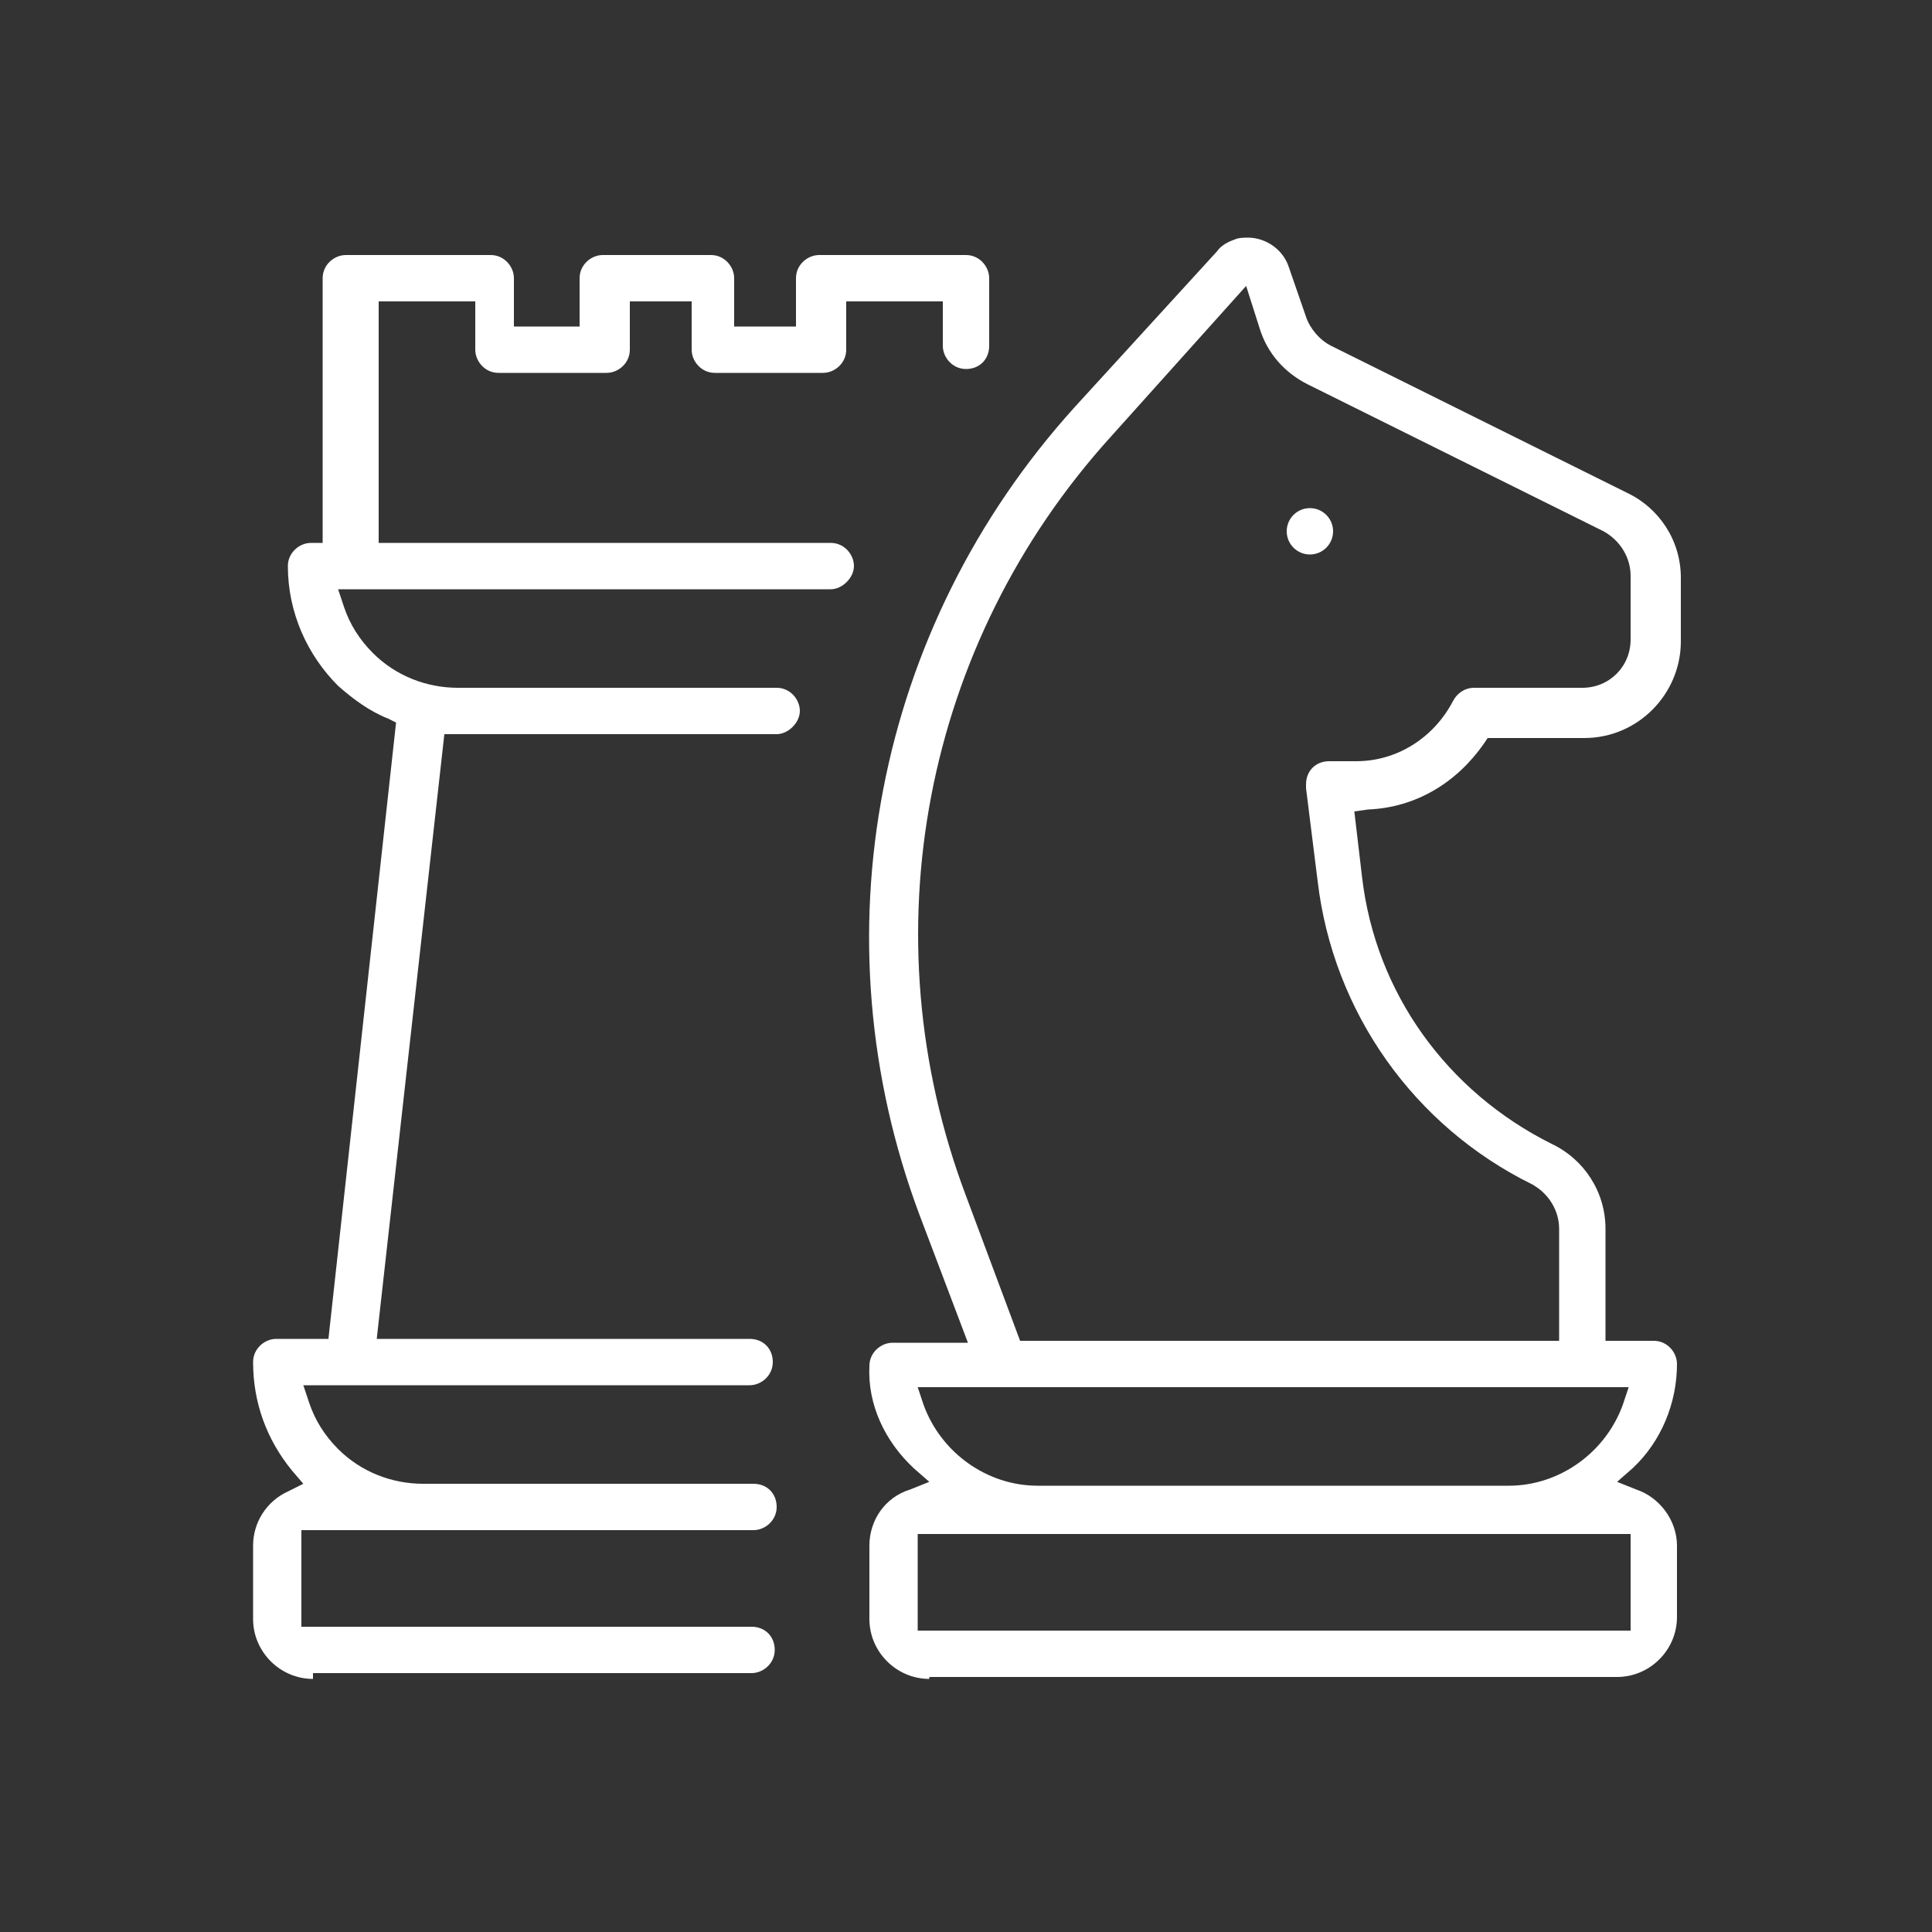
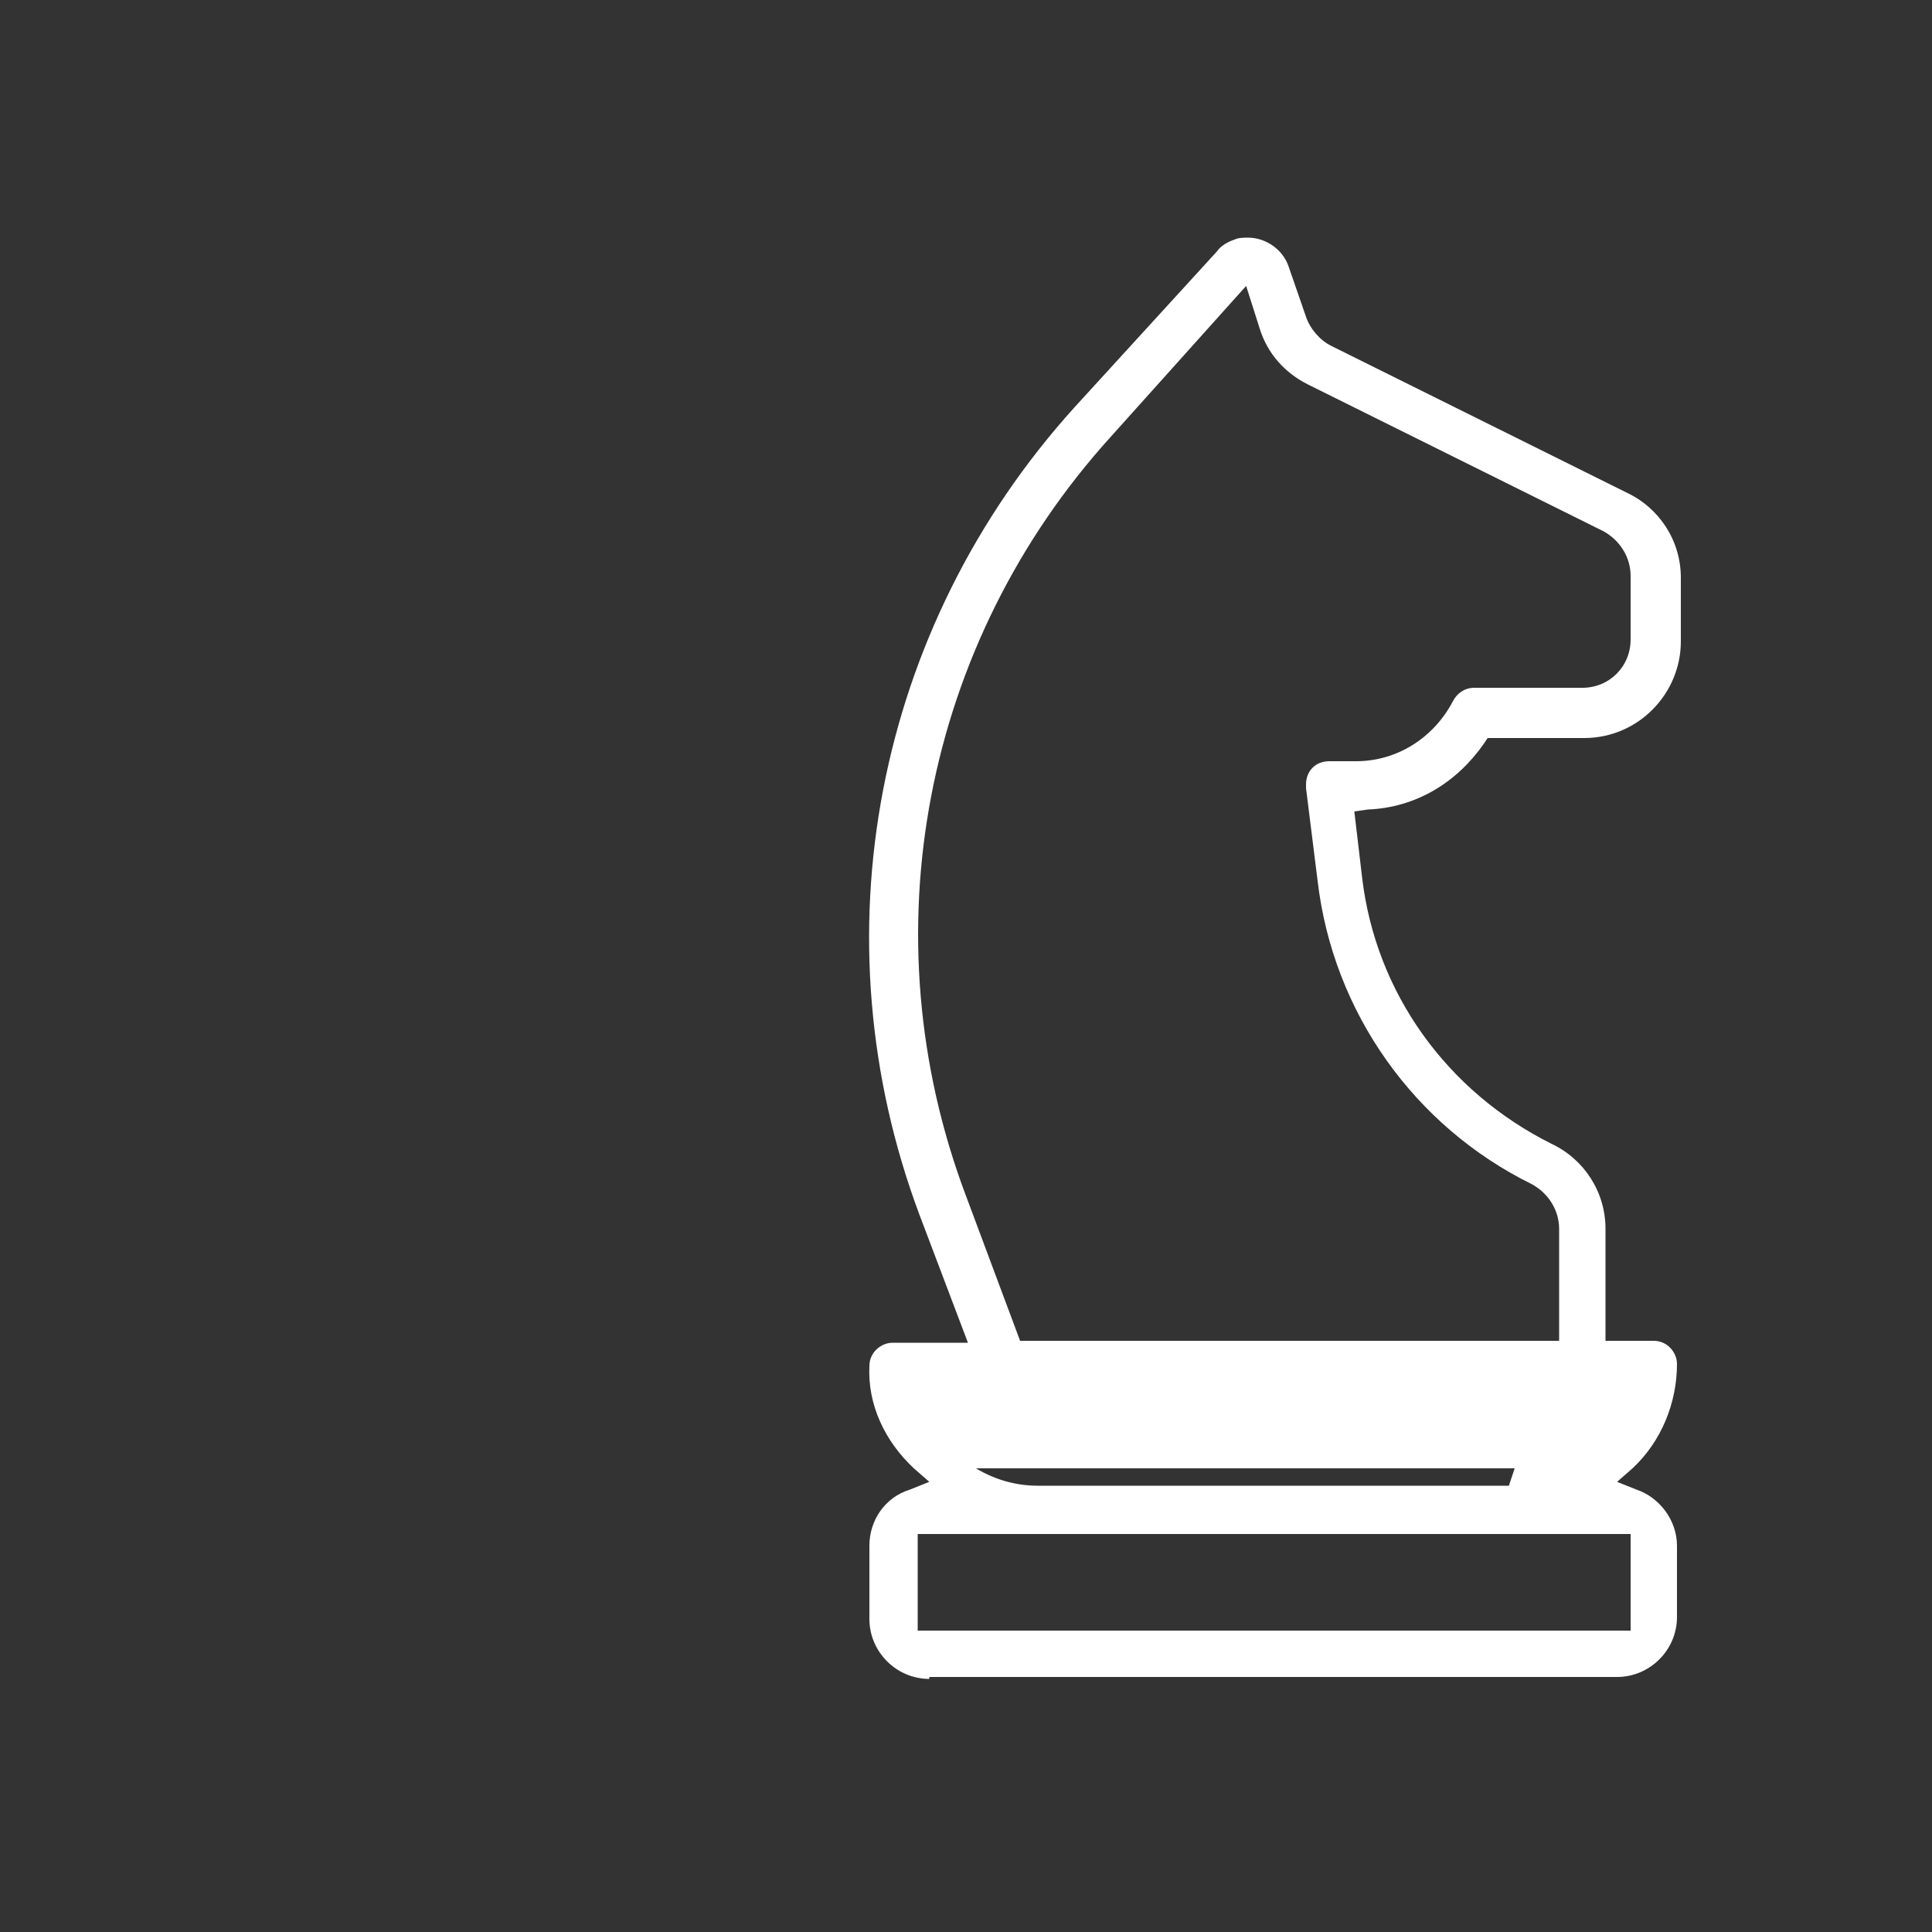
<svg xmlns="http://www.w3.org/2000/svg" version="1.1" id="Layer_1" x="0px" y="0px" viewBox="0 0 100 100" style="enable-background:new 0 0 100 100;" xml:space="preserve">
  <rect x="0" y="0" width="100" height="100" fill="#333333" stroke="none" />
  <style type="text/css">
	.st0{fill:#FFFFFF;}
</style>
  <g>
-     <path class="st0" d="M16.2,86.9c-1.7,0-3.1-1.4-3.1-3.1V80c0-1.2,0.7-2.3,1.8-2.8l0.8-0.4l-0.6-0.7c-1.3-1.6-2-3.5-2-5.6   c0-0.7,0.6-1.2,1.2-1.2H17l3.5-31.9l-0.4-0.2c-1-0.4-1.8-1-2.6-1.7c-1.6-1.6-2.6-3.8-2.6-6.2c0-0.7,0.6-1.2,1.2-1.2l0.6,0V14.4   c0-0.7,0.6-1.2,1.2-1.2h7.5c0.7,0,1.2,0.6,1.2,1.2v2.5H30v-2.5c0-0.7,0.6-1.2,1.2-1.2h5.6c0.7,0,1.2,0.6,1.2,1.2v2.5h3.2v-2.5   c0-0.7,0.6-1.2,1.2-1.2H50c0.7,0,1.2,0.6,1.2,1.2v3.5c0,0.7-0.5,1.2-1.2,1.2s-1.2-0.6-1.2-1.2v-2.3h-5v2.5c0,0.7-0.6,1.2-1.2,1.2   h-5.6c-0.7,0-1.2-0.6-1.2-1.2v-2.5h-3.2v2.5c0,0.7-0.6,1.2-1.2,1.2h-5.6c-0.7,0-1.2-0.6-1.2-1.2v-2.5h-5v12.5h23.4   c0.7,0,1.2,0.6,1.2,1.2s-0.6,1.2-1.2,1.2H17.5l0.3,0.9c0.3,0.9,0.8,1.7,1.5,2.4c1.2,1.2,2.8,1.8,4.4,1.8h16.5   c0.7,0,1.2,0.6,1.2,1.2s-0.6,1.2-1.2,1.2H23.8l-0.2,0H23l-3.5,31.3h19.3c0.7,0,1.2,0.5,1.2,1.2s-0.6,1.2-1.2,1.2H15.7l0.3,0.9   c0.3,0.9,0.8,1.7,1.5,2.4c1.2,1.2,2.8,1.8,4.4,1.8H39c0.7,0,1.2,0.5,1.2,1.2s-0.6,1.2-1.2,1.2H15.6v5h23.3c0.7,0,1.2,0.5,1.2,1.2   s-0.6,1.2-1.2,1.2H16.2z" />
-     <path class="st0" d="M48.1,86.9c-1.7,0-3.1-1.4-3.1-3.1V80c0-1.3,0.8-2.5,2.1-2.9l1-0.4L47.3,76c-1.5-1.4-2.4-3.3-2.3-5.3   c0-0.7,0.6-1.2,1.2-1.2h3.9l-2.5-6.6c-5.4-14.4-2.3-30.4,8-41.8l7.4-8.1c0.2-0.3,0.6-0.5,0.9-0.6c0.2-0.1,0.5-0.1,0.7-0.1   c0.9,0,1.8,0.6,2.1,1.5l0.9,2.6c0.2,0.6,0.7,1.2,1.3,1.5l15.3,7.6c1.7,0.8,2.8,2.5,2.8,4.4v3.3c0,2.7-2.2,5-5,5H77l-0.2,0.3   c-1.4,2-3.5,3.3-6,3.4l-0.7,0.1l0.4,3.4c0.7,6,4.4,11.1,9.8,13.8c1.7,0.8,2.8,2.5,2.8,4.4v5.8h2.5c0.7,0,1.2,0.6,1.2,1.2   c0,2-0.8,4-2.3,5.4l-0.8,0.7l1,0.4c1.2,0.4,2.1,1.6,2.1,2.9v3.7c0,1.7-1.4,3.1-3.1,3.1h0H48.1z M47.5,84.4h36.9v-5H47.5V84.4z    M47.8,72.7c0.9,2.5,3.3,4.2,5.9,4.2h24.4c2.6,0,5-1.7,5.9-4.2l0.3-0.9H47.5L47.8,72.7z M57.5,22.6c-9.7,10.7-12.6,25.8-7.5,39.3   l2.8,7.5h27.9v-5.8c0-0.9-0.5-1.8-1.4-2.3c-6.1-3-10.3-8.9-11.1-15.7l-0.6-4.8c0-0.1,0-0.1,0-0.2c0-0.7,0.5-1.2,1.2-1.2h1.4   c2.1,0,4-1.2,5-3.1c0.2-0.4,0.6-0.7,1.1-0.7h5.6c1.4,0,2.5-1.1,2.5-2.5v-3.3c0-0.9-0.5-1.8-1.4-2.3l-15.3-7.6   c-1.2-0.6-2.1-1.6-2.5-2.9l-0.7-2.2L57.5,22.6z" />
-     <circle class="st0" cx="67.8" cy="27.5" r="1.2" />
+     <path class="st0" d="M48.1,86.9c-1.7,0-3.1-1.4-3.1-3.1V80c0-1.3,0.8-2.5,2.1-2.9l1-0.4L47.3,76c-1.5-1.4-2.4-3.3-2.3-5.3   c0-0.7,0.6-1.2,1.2-1.2h3.9l-2.5-6.6c-5.4-14.4-2.3-30.4,8-41.8l7.4-8.1c0.2-0.3,0.6-0.5,0.9-0.6c0.2-0.1,0.5-0.1,0.7-0.1   c0.9,0,1.8,0.6,2.1,1.5l0.9,2.6c0.2,0.6,0.7,1.2,1.3,1.5l15.3,7.6c1.7,0.8,2.8,2.5,2.8,4.4v3.3c0,2.7-2.2,5-5,5H77l-0.2,0.3   c-1.4,2-3.5,3.3-6,3.4l-0.7,0.1l0.4,3.4c0.7,6,4.4,11.1,9.8,13.8c1.7,0.8,2.8,2.5,2.8,4.4v5.8h2.5c0.7,0,1.2,0.6,1.2,1.2   c0,2-0.8,4-2.3,5.4l-0.8,0.7l1,0.4c1.2,0.4,2.1,1.6,2.1,2.9v3.7c0,1.7-1.4,3.1-3.1,3.1h0H48.1z M47.5,84.4h36.9v-5H47.5V84.4z    M47.8,72.7c0.9,2.5,3.3,4.2,5.9,4.2h24.4l0.3-0.9H47.5L47.8,72.7z M57.5,22.6c-9.7,10.7-12.6,25.8-7.5,39.3   l2.8,7.5h27.9v-5.8c0-0.9-0.5-1.8-1.4-2.3c-6.1-3-10.3-8.9-11.1-15.7l-0.6-4.8c0-0.1,0-0.1,0-0.2c0-0.7,0.5-1.2,1.2-1.2h1.4   c2.1,0,4-1.2,5-3.1c0.2-0.4,0.6-0.7,1.1-0.7h5.6c1.4,0,2.5-1.1,2.5-2.5v-3.3c0-0.9-0.5-1.8-1.4-2.3l-15.3-7.6   c-1.2-0.6-2.1-1.6-2.5-2.9l-0.7-2.2L57.5,22.6z" />
  </g>
</svg>